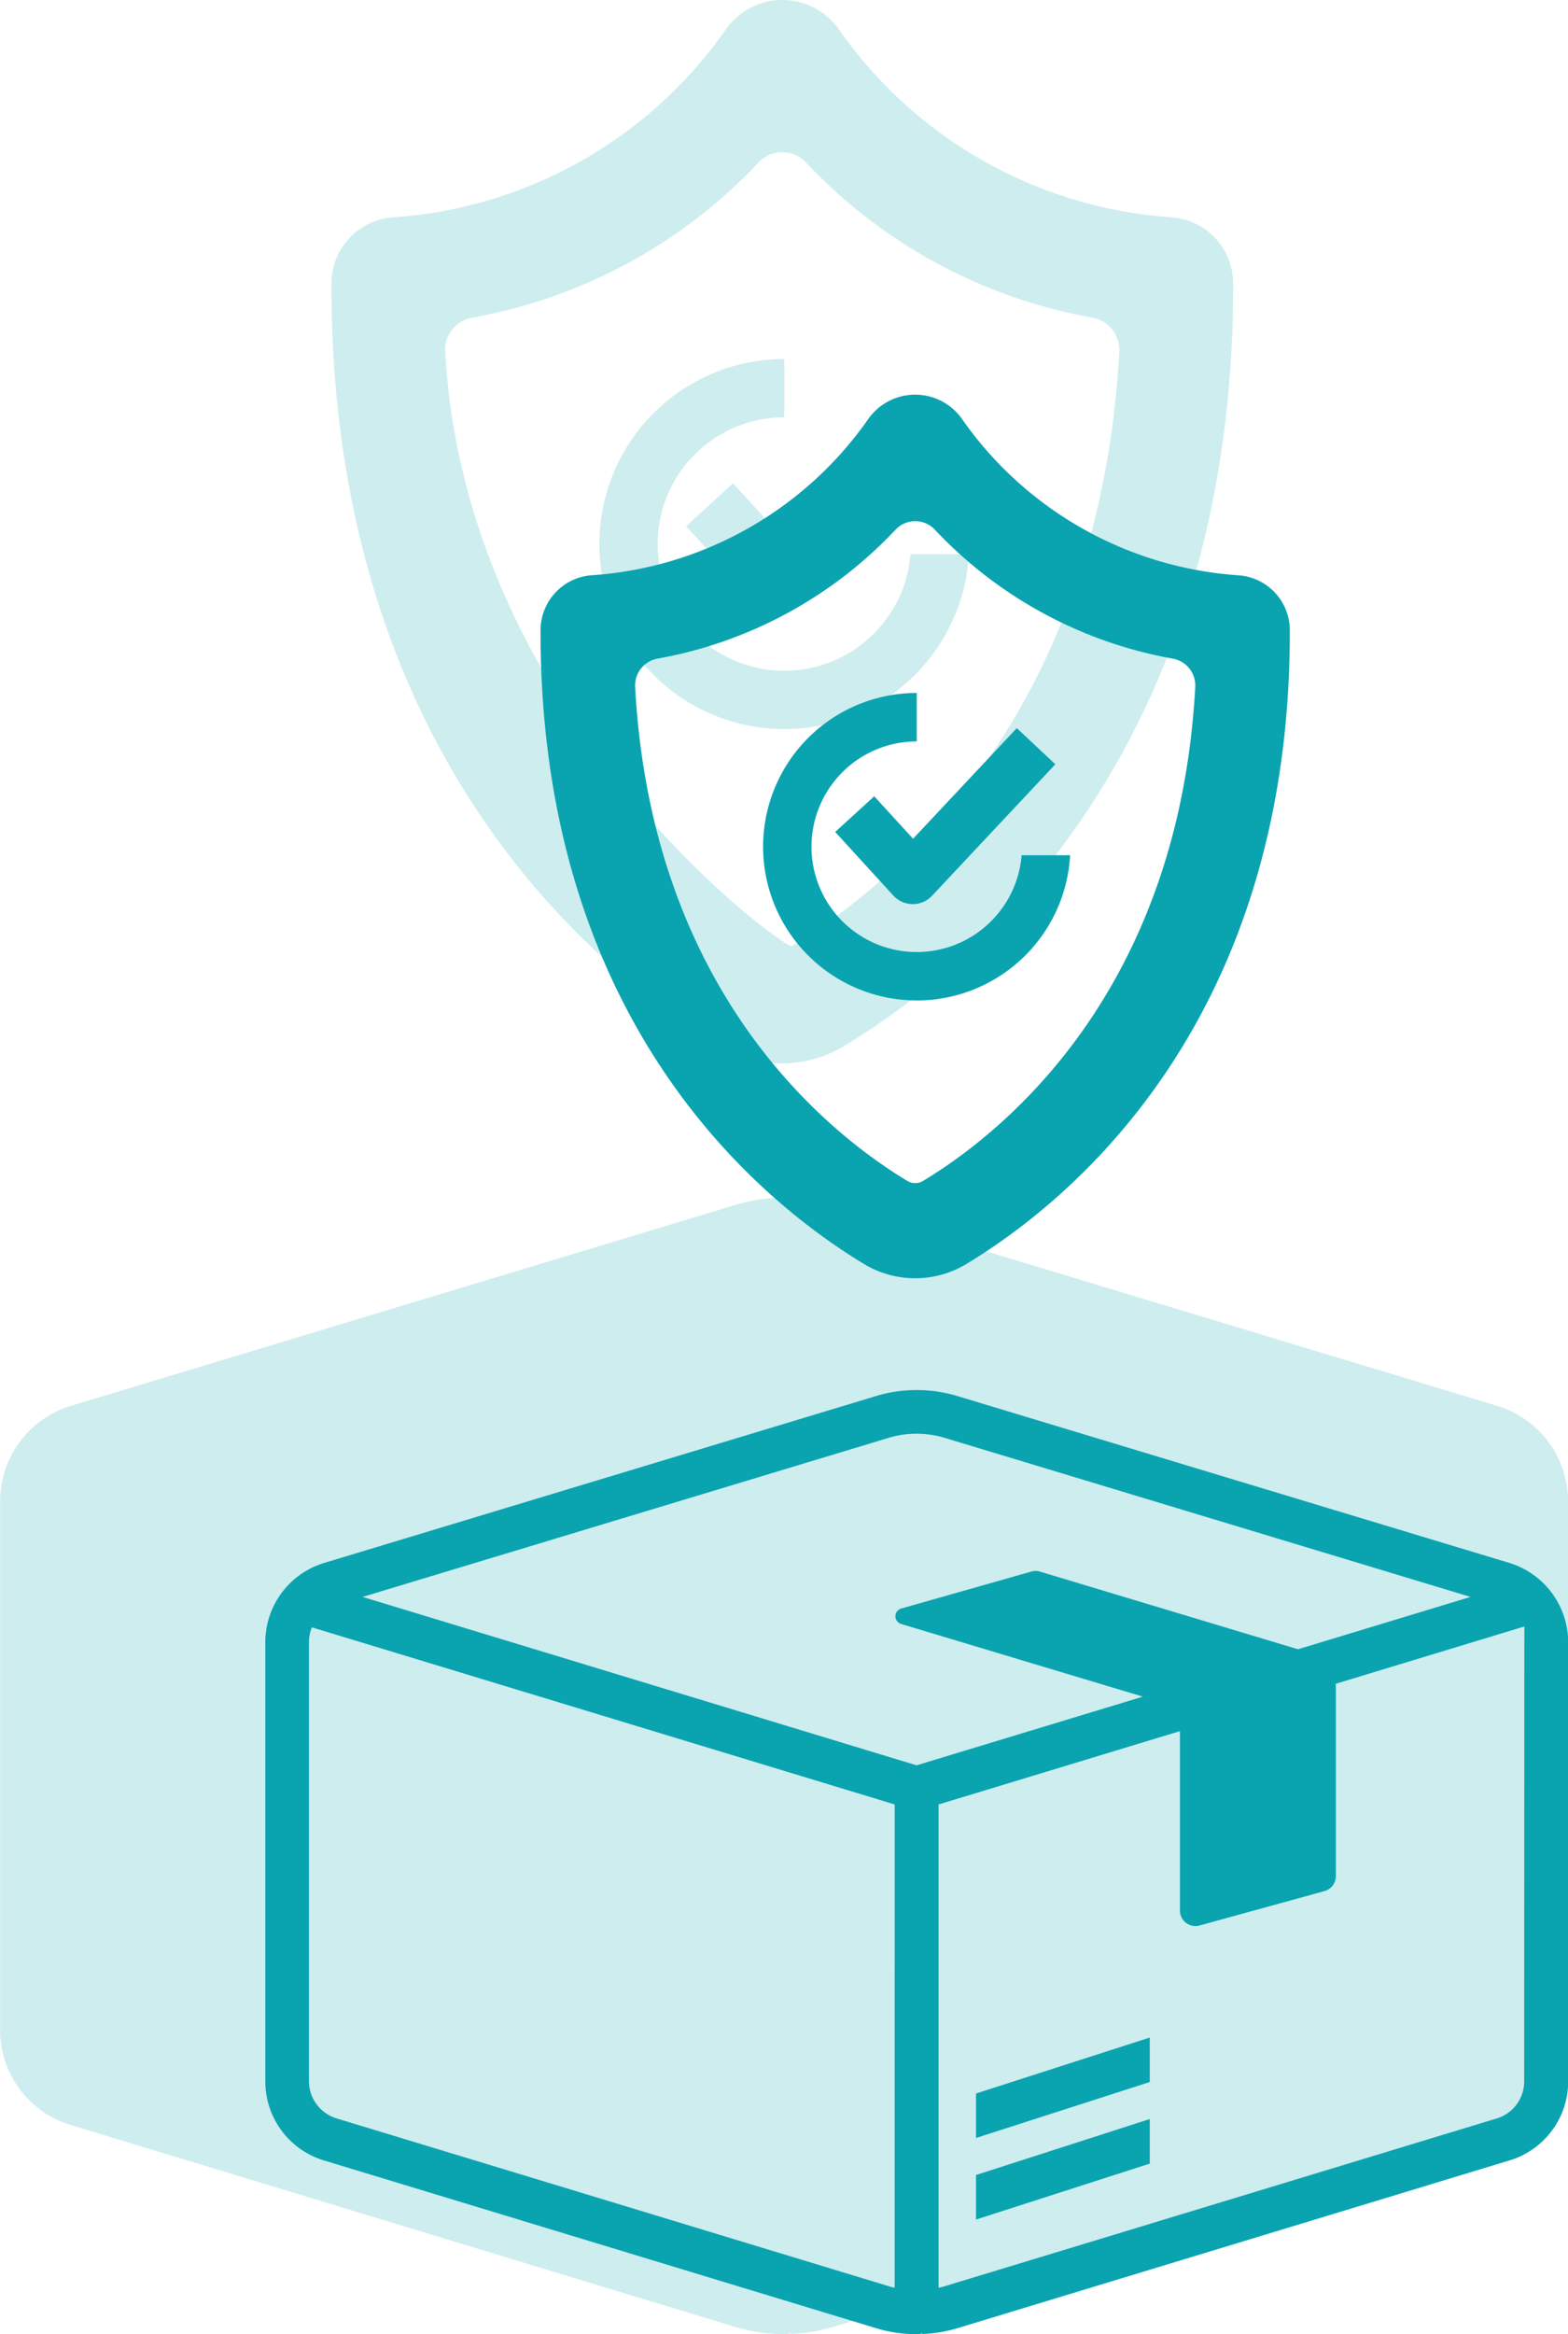
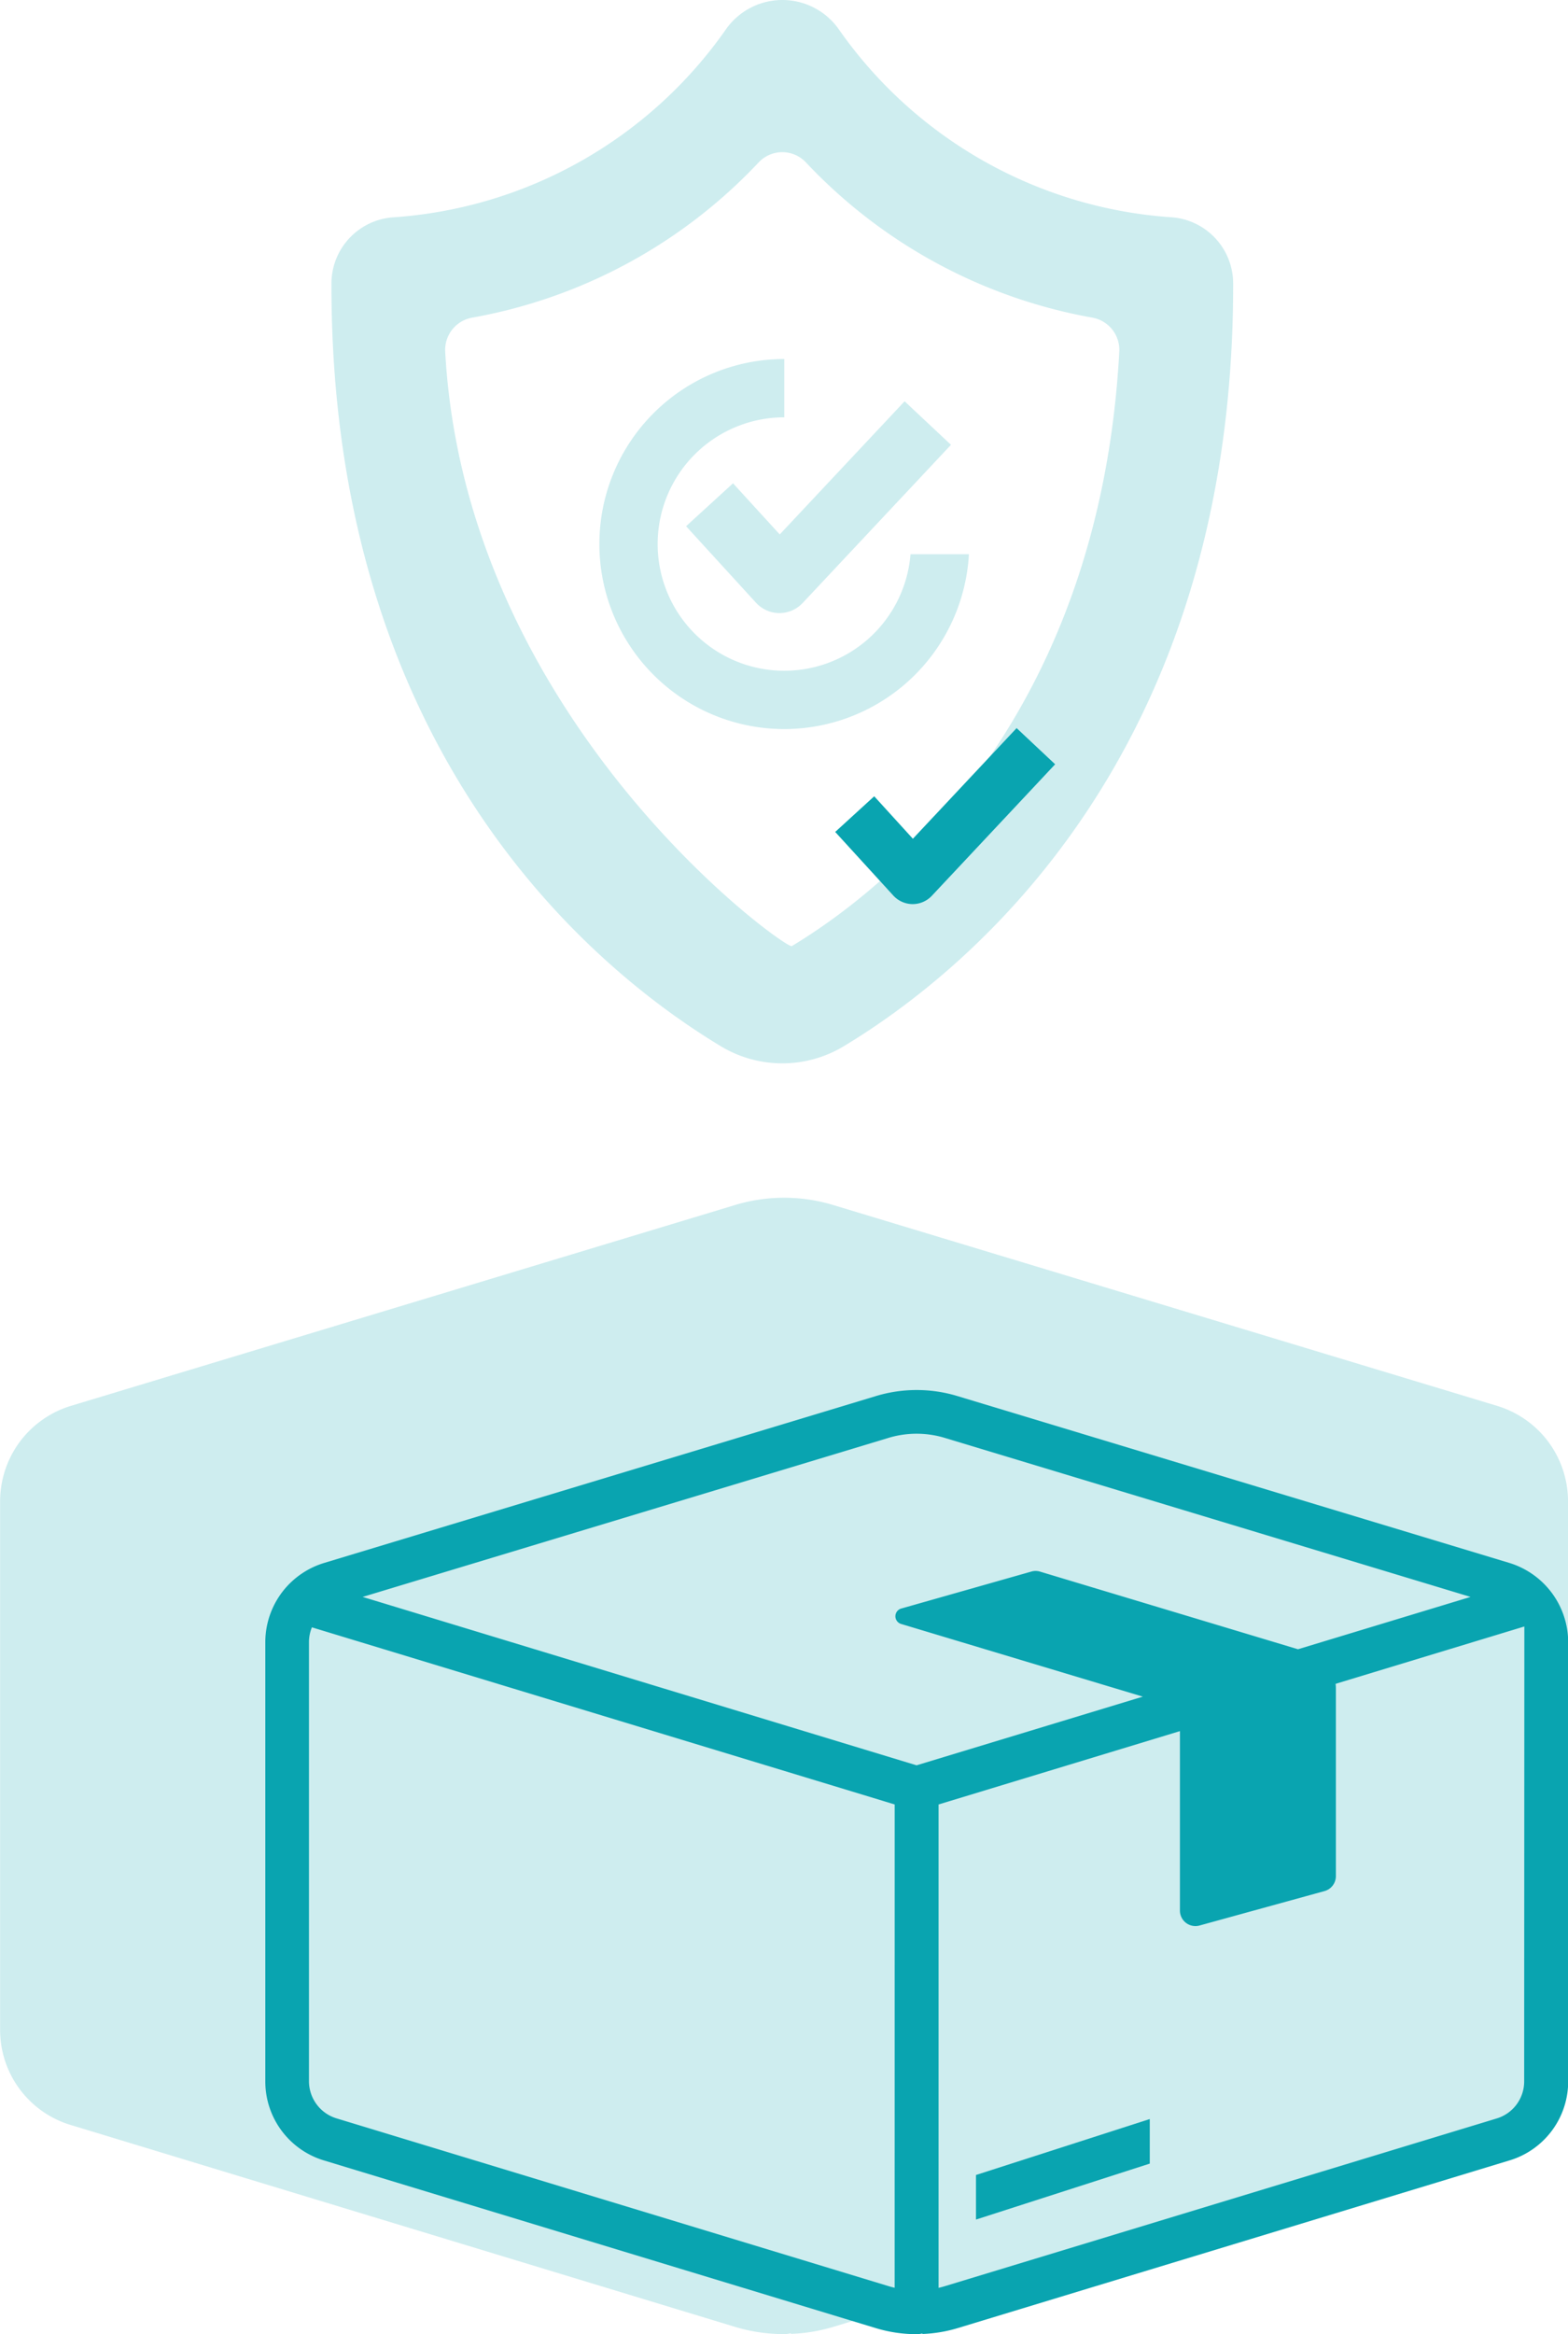
<svg xmlns="http://www.w3.org/2000/svg" id="Group_96" data-name="Group 96" width="68.943" height="102.563" viewBox="0 0 68.943 102.563">
  <g id="Product_insurance" transform="translate(0 0)" opacity="0.2">
    <path id="Path_95" data-name="Path 95" d="M160.286,276.851h0v0a4.409,4.409,0,0,0-2-1.277L129.1,266.75a7.44,7.44,0,0,0-4.339,0L95.57,275.572a4.406,4.406,0,0,0-2,1.277v0h0a4.389,4.389,0,0,0-1.112,2.918v23.207a4.361,4.361,0,0,0,3.113,4.2l29.179,8.862a7.442,7.442,0,0,0,2.18.325,1.159,1.159,0,0,0,.3-.04c0,.01,0,.02-.006.03a7.4,7.4,0,0,0,1.884-.314l29.2-8.87a4.361,4.361,0,0,0,3.089-4.189V279.77A4.388,4.388,0,0,0,160.286,276.851Z" transform="translate(-92.453 -213.796)" fill="#09a4b0" />
    <path id="Path_96" data-name="Path 96" d="M270.915,454.685l9.2-2.959v-2.357l-9.2,2.959Z" transform="translate(-233.299 -358.179)" fill="#09a4b0" />
    <path id="Path_97" data-name="Path 97" d="M270.915,434.212l9.2-2.959V428.9l-9.2,2.959Z" transform="translate(-233.299 -342.021)" fill="#09a4b0" />
    <path id="Path_98" data-name="Path 98" d="M178.707,62.7a5.234,5.234,0,0,0,5.413,0c5.432-3.276,17.144-12.747,17.117-33.5a2.919,2.919,0,0,0-2.678-2.921A19.453,19.453,0,0,1,183.9,18.02a3.033,3.033,0,0,0-4.966,0,19.452,19.452,0,0,1-14.663,8.261A2.919,2.919,0,0,0,161.59,29.2C161.563,49.953,173.275,59.425,178.707,62.7ZM167.773,30.688a22.779,22.779,0,0,0,12.6-6.822,1.427,1.427,0,0,1,2.08,0,22.776,22.776,0,0,0,12.6,6.822,1.44,1.44,0,0,1,1.178,1.493c-.884,16.212-10.254,23.623-14.4,26.122-.258.158-14.355-9.91-15.239-26.123A1.44,1.44,0,0,1,167.773,30.688Z" transform="translate(-147.017 -16.729)" fill="#09a4b0" />
    <path id="Path_99" data-name="Path 99" d="M225.6,107.836a8.137,8.137,0,0,0,8.117-7.682h-2.568a5.568,5.568,0,1,1-5.55-6.016V91.576a8.13,8.13,0,1,0,0,16.26Z" transform="translate(-191.115 -75.8)" fill="#09a4b0" />
    <path id="Path_100" data-name="Path 100" d="M237.637,103.99l-2.064,1.886,3.073,3.361a1.4,1.4,0,0,0,1.023.455h.009a1.4,1.4,0,0,0,1.019-.441l6.523-6.952-2.039-1.913-5.49,5.851Z" transform="translate(-205.407 -82.753)" fill="#09a4b0" />
  </g>
  <g id="Product_insurance-2" data-name="Product_insurance" transform="translate(11.658 17.344)">
    <path id="Path_95-2" data-name="Path 95" d="M148.815,275.088h0a3.663,3.663,0,0,0-1.665-1.061L122.9,266.7a6.182,6.182,0,0,0-3.6,0l-24.252,7.33a3.662,3.662,0,0,0-1.664,1.061h0a3.647,3.647,0,0,0-.924,2.425V296.8a3.624,3.624,0,0,0,2.587,3.487l24.245,7.363a6.185,6.185,0,0,0,1.811.27.959.959,0,0,0,.249-.034c0,.008,0,.017-.005.025a6.152,6.152,0,0,0,1.566-.261l24.266-7.37a3.623,3.623,0,0,0,2.567-3.48V277.513A3.646,3.646,0,0,0,148.815,275.088ZM120.132,305.88q-.144-.033-.286-.077L95.6,298.439a1.708,1.708,0,0,1-1.22-1.643V277.513a1.712,1.712,0,0,1,.129-.653l25.1,7.623.091.028.433.132Zm.963-22.957-24.355-7.4,23.113-6.986a4.269,4.269,0,0,1,2.488,0l23.112,6.986-7.587,2.3h0L126.52,274.41a.661.661,0,0,0-.381,0l-5.719,1.624a.353.353,0,0,0-.005.677l10.628,3.194ZM147.811,296.8a1.7,1.7,0,0,1-1.2,1.638l-24.265,7.37q-.14.043-.283.076V284.643l10.612-3.223v7.885a.681.681,0,0,0,.862.657l5.495-1.513a.681.681,0,0,0,.5-.657v-8.24a1.637,1.637,0,0,0-.013-.21h0l8.3-2.52Z" transform="translate(-92.453 -222.696)" fill="#09a4b0" />
    <path id="Path_96-2" data-name="Path 96" d="M270.915,453.786l7.641-2.459v-1.958l-7.641,2.459Z" transform="translate(-239.66 -373.599)" fill="#09a4b0" />
-     <path id="Path_97-2" data-name="Path 97" d="M270.915,433.313l7.641-2.459V428.9l-7.641,2.459Z" transform="translate(-239.66 -356.711)" fill="#09a4b0" />
-     <path id="Path_98-2" data-name="Path 98" d="M175.813,54.927a4.349,4.349,0,0,0,4.5,0c4.513-2.722,14.245-10.592,14.223-27.833a2.425,2.425,0,0,0-2.225-2.427A16.163,16.163,0,0,1,180.125,17.8a2.52,2.52,0,0,0-4.126,0,16.163,16.163,0,0,1-12.183,6.864,2.425,2.425,0,0,0-2.225,2.427C161.568,44.335,171.3,52.2,175.813,54.927Zm-9.085-26.6A18.927,18.927,0,0,0,177.2,22.66a1.186,1.186,0,0,1,1.729,0,18.925,18.925,0,0,0,10.47,5.668,1.2,1.2,0,0,1,.979,1.241c-.735,13.471-8.52,19.628-11.964,21.705a.67.67,0,0,1-.7,0c-3.444-2.077-11.23-8.235-11.964-21.705A1.2,1.2,0,0,1,166.727,28.328Z" transform="translate(-149.482 -16.729)" fill="#09a4b0" />
-     <path id="Path_99-2" data-name="Path 99" d="M224.22,105.087a6.761,6.761,0,0,0,6.745-6.383h-2.133a4.627,4.627,0,1,1-4.611-5v-2.13a6.755,6.755,0,0,0,0,13.511Z" transform="translate(-195.571 -78.468)" fill="#09a4b0" />
-     <path id="Path_100-2" data-name="Path 100" d="M237.288,103.38l-1.715,1.567,2.553,2.793a1.162,1.162,0,0,0,.85.378h.008a1.162,1.162,0,0,0,.847-.367l5.42-5.777-1.694-1.59-4.561,4.862Z" transform="translate(-210.508 -85.734)" fill="#09a4b0" />
+     <path id="Path_100-2" data-name="Path 100" d="M237.288,103.38l-1.715,1.567,2.553,2.793a1.162,1.162,0,0,0,.85.378a1.162,1.162,0,0,0,.847-.367l5.42-5.777-1.694-1.59-4.561,4.862Z" transform="translate(-210.508 -85.734)" fill="#09a4b0" />
  </g>
</svg>